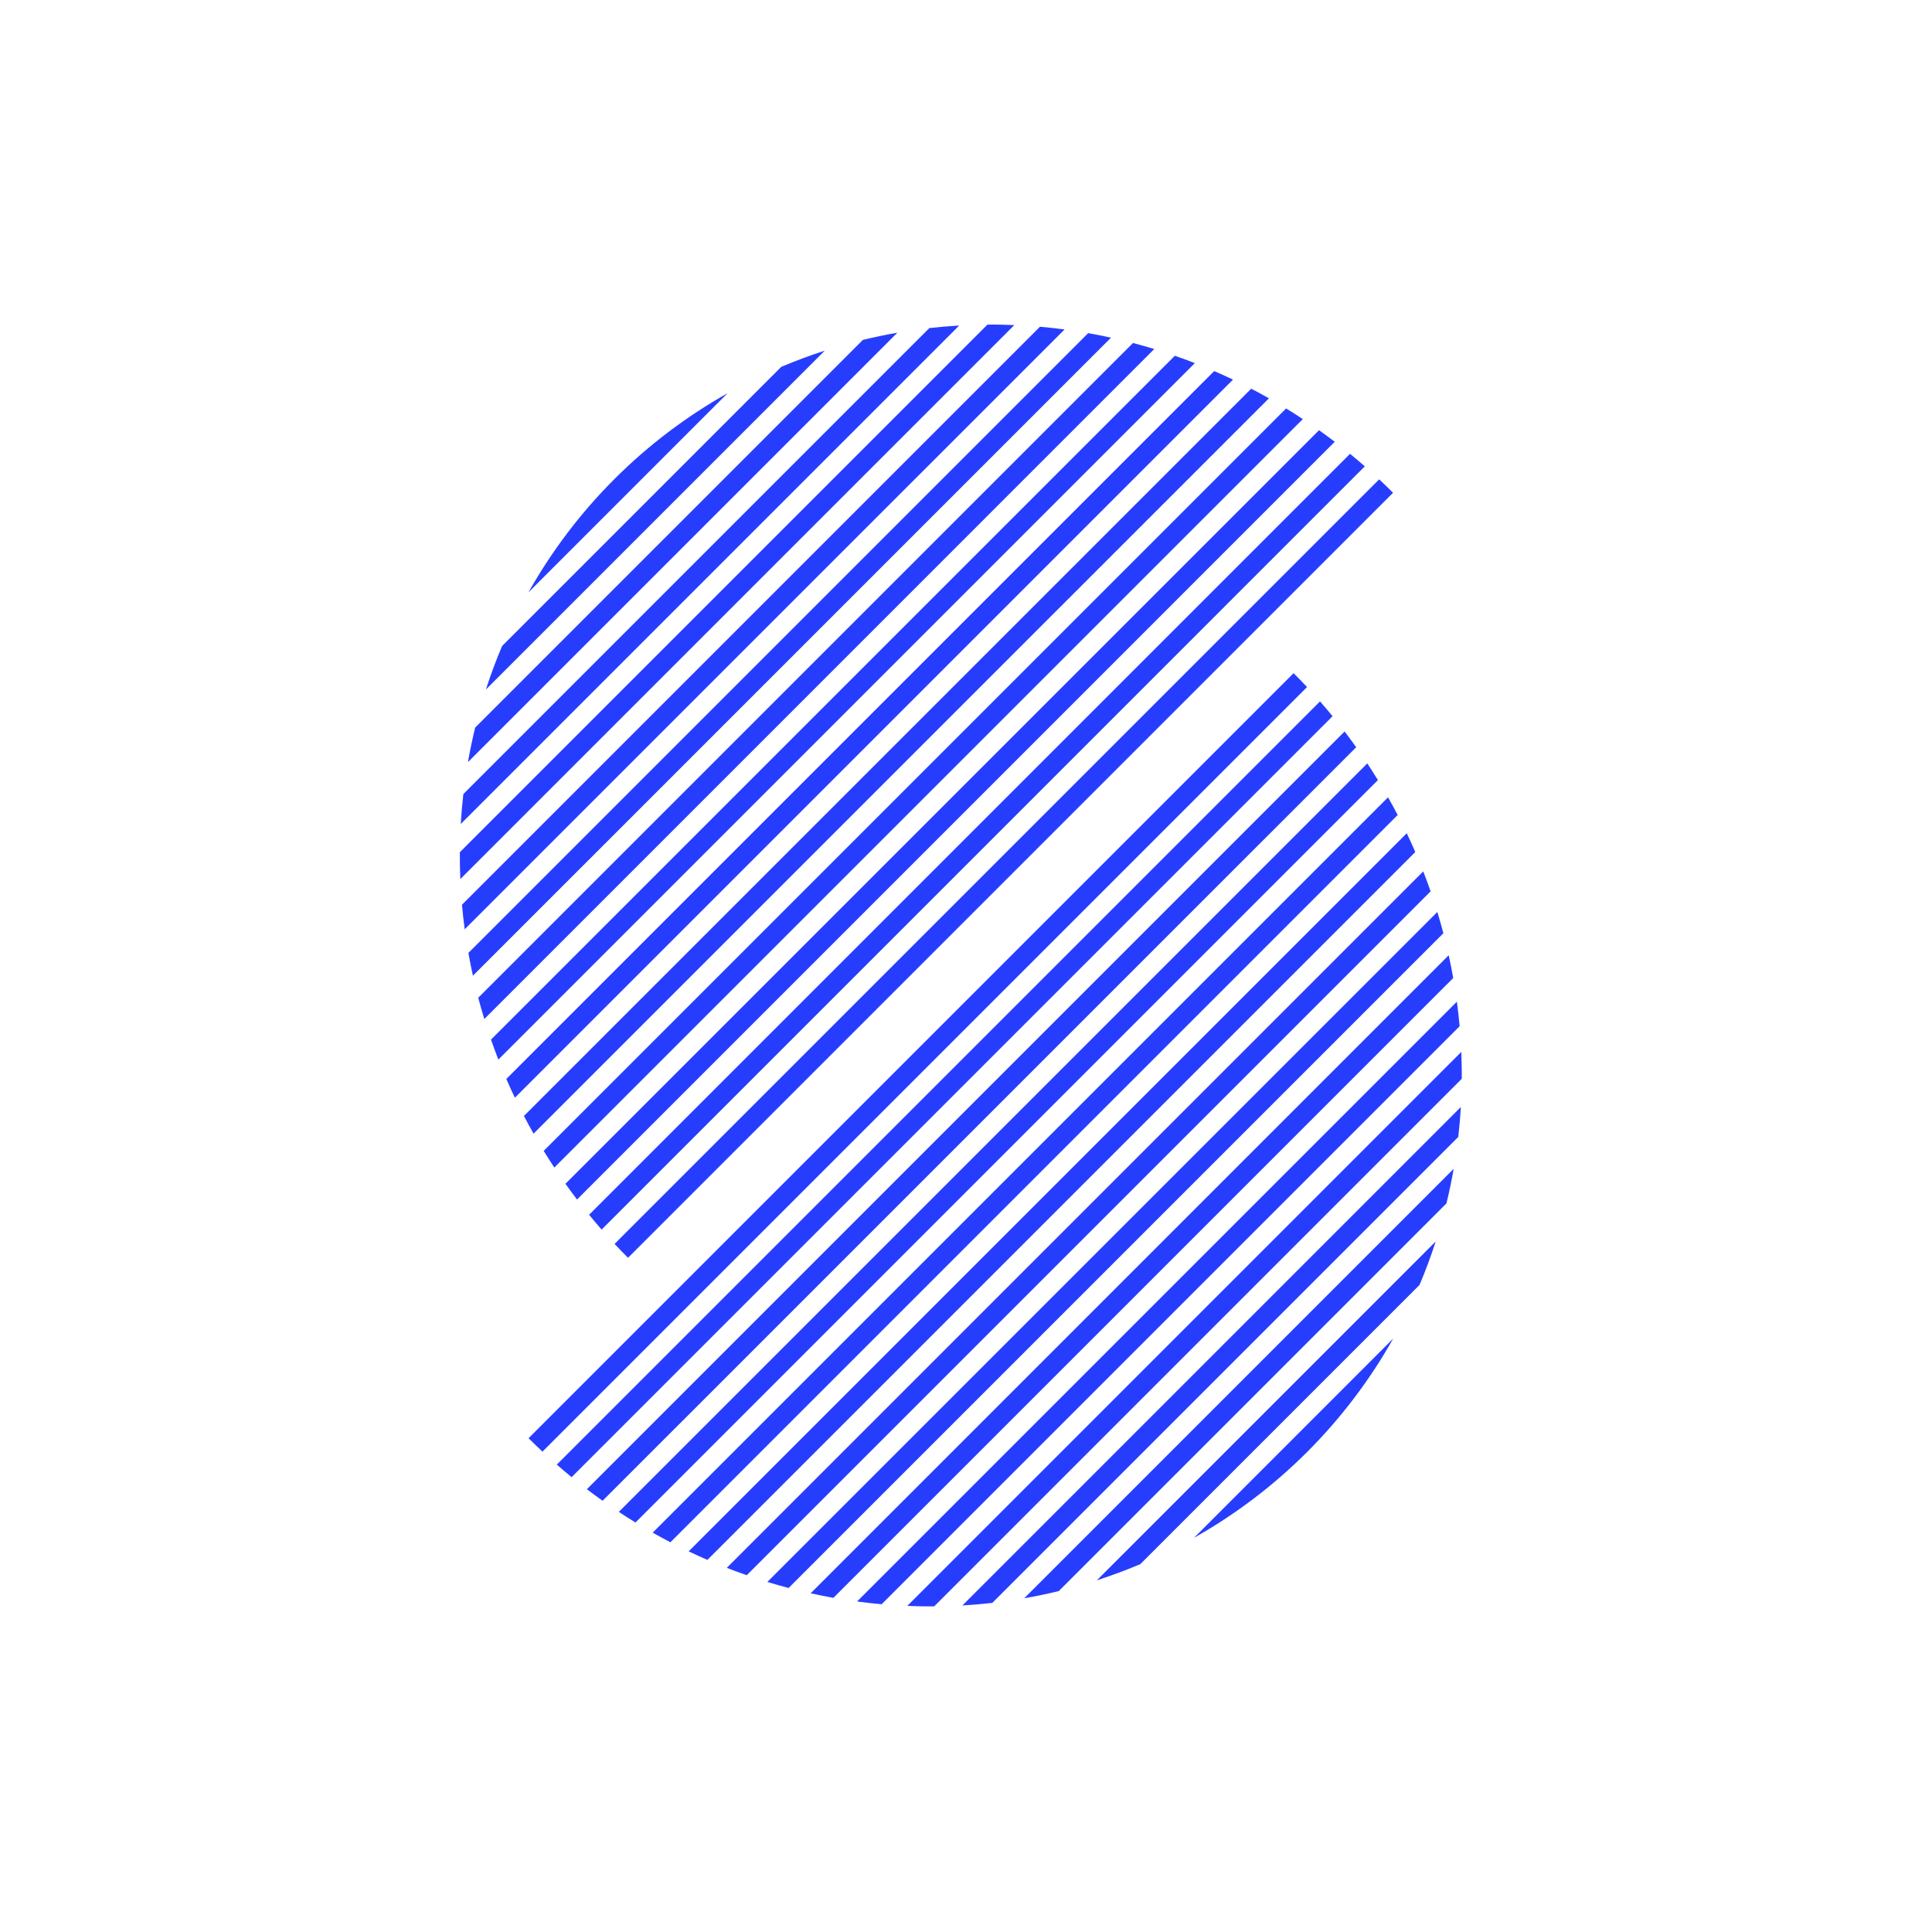
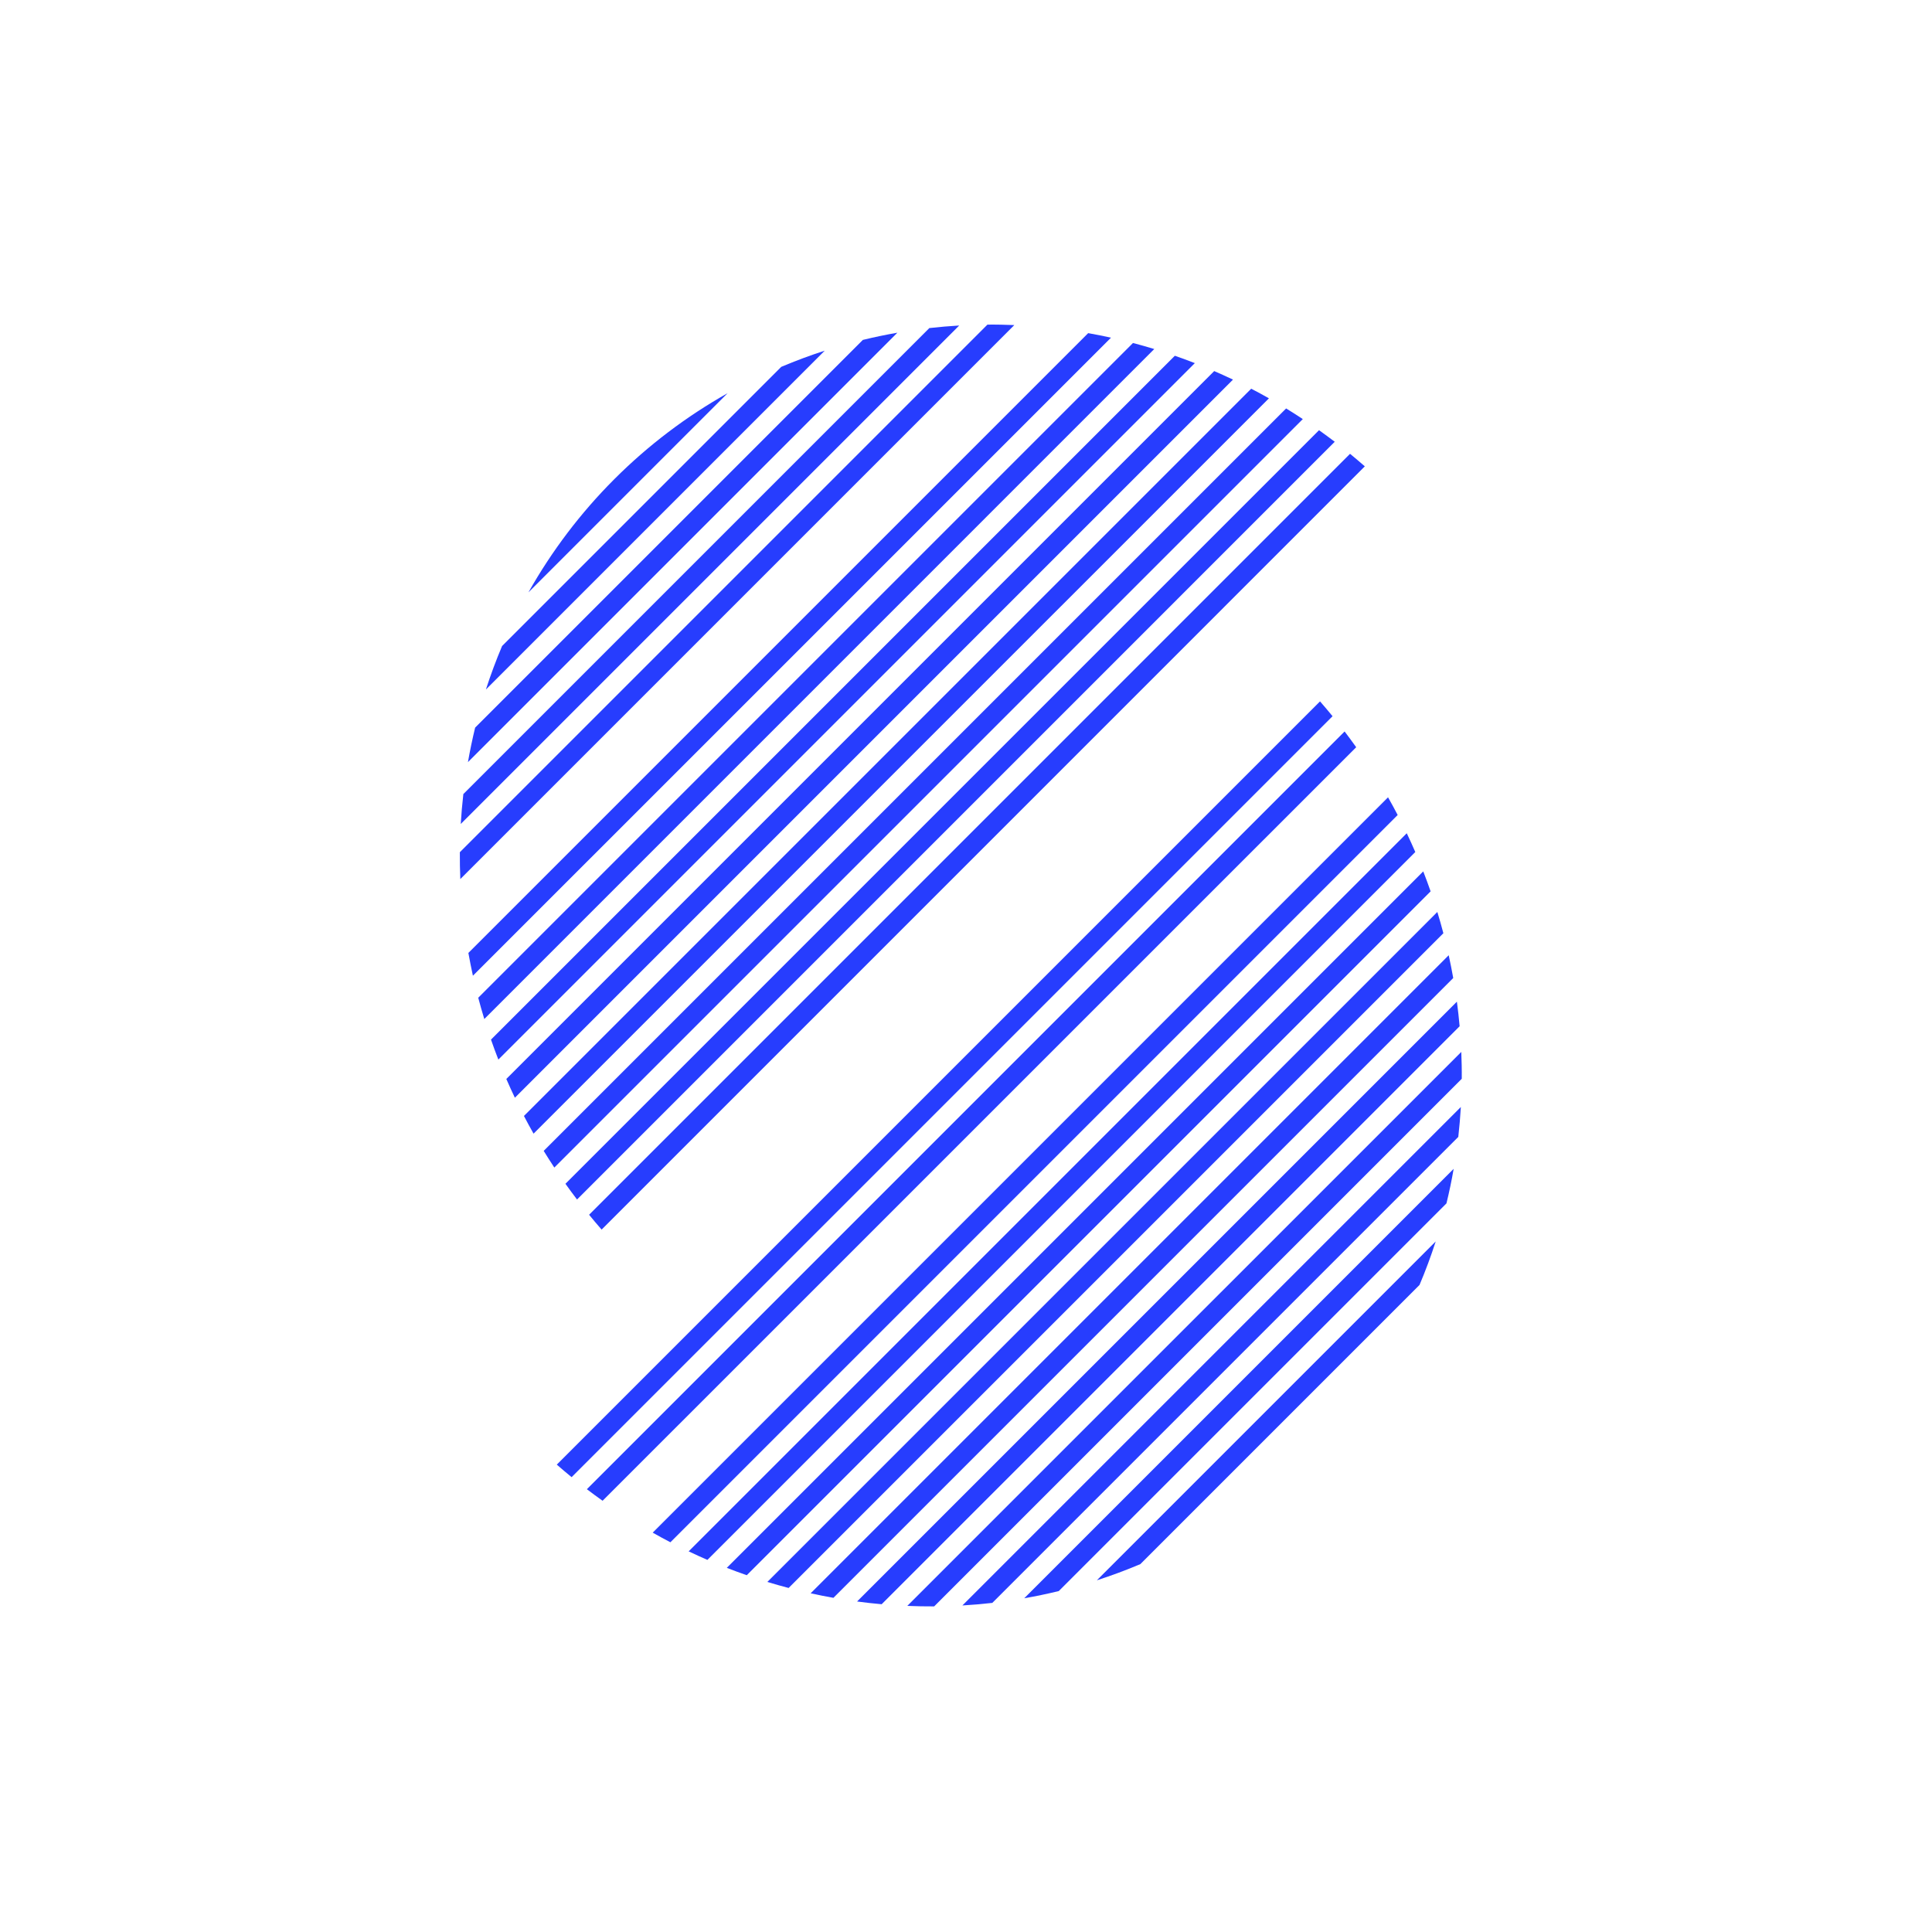
<svg xmlns="http://www.w3.org/2000/svg" width="58" height="58" viewBox="0 0 58 58" fill="none">
  <path d="M14.587 20.7C14.73 20.257 14.892 19.822 15.073 19.394L23.454 11.013C23.882 10.832 24.317 10.67 24.76 10.527L14.587 20.7Z" fill="#273dfe" />
  <path d="M14.048 22.88C14.109 22.531 14.181 22.186 14.264 21.843L25.904 10.204C26.246 10.121 26.591 10.049 26.94 9.988L14.048 22.88Z" fill="#273dfe" />
  <path d="M13.832 24.736C13.85 24.435 13.876 24.136 13.91 23.838L27.899 9.849C28.196 9.816 28.495 9.79 28.796 9.772L13.832 24.736Z" fill="#273dfe" />
  <path d="M13.819 26.39C13.813 26.256 13.809 26.121 13.807 25.987C13.805 25.852 13.804 25.718 13.805 25.584L29.644 9.745C29.778 9.744 29.912 9.744 30.047 9.747C30.181 9.749 30.316 9.753 30.45 9.759L13.819 26.39Z" fill="#273dfe" />
-   <path d="M13.951 27.898C13.918 27.653 13.891 27.407 13.869 27.16L31.22 9.809C31.467 9.831 31.713 9.858 31.959 9.891L13.951 27.898Z" fill="#273dfe" />
  <path d="M14.197 29.292C14.148 29.065 14.102 28.837 14.061 28.608L32.668 10.001C32.898 10.042 33.126 10.087 33.353 10.137L14.197 29.292Z" fill="#273dfe" />
  <path d="M14.539 30.592C14.474 30.38 14.414 30.167 14.357 29.953L34.013 10.297C34.227 10.353 34.44 10.414 34.652 10.478L14.539 30.592Z" fill="#273dfe" />
  <path d="M14.961 31.809C14.884 31.611 14.81 31.411 14.74 31.21L35.27 10.68C35.471 10.75 35.671 10.824 35.87 10.901L14.961 31.809Z" fill="#273dfe" />
  <path d="M15.457 32.955C15.368 32.768 15.282 32.58 15.2 32.391L36.451 11.14C36.64 11.222 36.828 11.307 37.015 11.396L15.457 32.955Z" fill="#273dfe" />
  <path d="M16.018 34.033C15.919 33.858 15.822 33.681 15.729 33.502L37.562 11.669C37.741 11.762 37.918 11.858 38.094 11.958L16.018 34.033Z" fill="#273dfe" />
  <path d="M16.641 35.051C16.532 34.886 16.426 34.718 16.322 34.55L38.61 12.262C38.779 12.365 38.946 12.472 39.111 12.581L16.641 35.051Z" fill="#273dfe" />
  <path d="M17.323 36.01C17.204 35.854 17.088 35.697 16.975 35.538L39.598 12.915C39.757 13.028 39.914 13.144 40.07 13.262L17.323 36.01Z" fill="#273dfe" />
  <path d="M18.061 36.913C17.933 36.766 17.807 36.618 17.685 36.468L40.529 13.624C40.678 13.747 40.827 13.872 40.973 14L18.061 36.913Z" fill="#273dfe" />
-   <path d="M18.854 37.76C18.717 37.623 18.582 37.484 18.45 37.343L41.404 14.39C41.544 14.522 41.683 14.656 41.82 14.793L18.854 37.76Z" fill="#273dfe" />
  <path d="M21.843 11.804L15.864 17.783C16.561 16.546 17.425 15.402 18.444 14.383C19.462 13.365 20.607 12.5 21.843 11.804Z" fill="#273dfe" />
  <path d="M43.101 37.269C42.958 37.712 42.796 38.148 42.615 38.575L34.234 46.956C33.806 47.137 33.371 47.299 32.928 47.442L43.101 37.269Z" fill="#273dfe" />
  <path d="M43.64 35.089C43.58 35.438 43.507 35.783 43.424 36.126L31.785 47.765C31.442 47.848 31.097 47.921 30.748 47.981L43.64 35.089Z" fill="#273dfe" />
  <path d="M43.856 33.233C43.838 33.534 43.812 33.833 43.779 34.131L29.79 48.12C29.492 48.154 29.193 48.179 28.892 48.197L43.856 33.233Z" fill="#273dfe" />
  <path d="M43.869 31.579C43.875 31.713 43.879 31.848 43.881 31.982C43.884 32.117 43.884 32.251 43.883 32.386L28.044 48.225C27.91 48.225 27.776 48.225 27.641 48.222C27.507 48.22 27.372 48.216 27.238 48.21L43.869 31.579Z" fill="#273dfe" />
  <path d="M43.737 30.071C43.77 30.316 43.797 30.562 43.819 30.809L26.468 48.16C26.221 48.138 25.975 48.111 25.73 48.078L43.737 30.071Z" fill="#273dfe" />
  <path d="M43.491 28.677C43.541 28.904 43.586 29.132 43.627 29.361L25.02 47.968C24.791 47.927 24.563 47.882 24.336 47.832L43.491 28.677Z" fill="#273dfe" />
  <path d="M43.15 27.378C43.214 27.589 43.275 27.802 43.331 28.016L23.675 47.672C23.461 47.616 23.248 47.555 23.036 47.491L43.15 27.378Z" fill="#273dfe" />
  <path d="M42.727 26.16C42.804 26.358 42.878 26.558 42.948 26.759L22.418 47.289C22.217 47.219 22.017 47.145 21.819 47.068L42.727 26.16Z" fill="#273dfe" />
  <path d="M42.232 25.015C42.321 25.201 42.406 25.389 42.488 25.578L21.237 46.829C21.048 46.747 20.86 46.662 20.674 46.573L42.232 25.015Z" fill="#273dfe" />
  <path d="M41.67 23.936C41.77 24.111 41.866 24.288 41.959 24.467L20.126 46.3C19.947 46.207 19.77 46.111 19.595 46.011L41.67 23.936Z" fill="#273dfe" />
-   <path d="M41.047 22.918C41.156 23.084 41.263 23.251 41.366 23.419L19.078 45.707C18.91 45.604 18.742 45.497 18.577 45.388L41.047 22.918Z" fill="#273dfe" />
  <path d="M40.366 21.959C40.484 22.115 40.6 22.272 40.714 22.432L18.09 45.054C17.931 44.941 17.774 44.825 17.618 44.707L40.366 21.959Z" fill="#273dfe" />
  <path d="M39.628 21.056C39.756 21.203 39.881 21.351 40.004 21.501L17.16 44.345C17.01 44.222 16.862 44.097 16.715 43.969L39.628 21.056Z" fill="#273dfe" />
-   <path d="M16.285 43.579C16.144 43.447 16.005 43.313 15.868 43.176L38.835 20.209C38.972 20.346 39.106 20.485 39.238 20.626L16.285 43.579Z" fill="#273dfe" />
-   <path d="M35.845 46.166L41.824 40.186C41.128 41.423 40.263 42.567 39.245 43.586C38.226 44.605 37.082 45.469 35.845 46.166Z" fill="#273dfe" />
</svg>